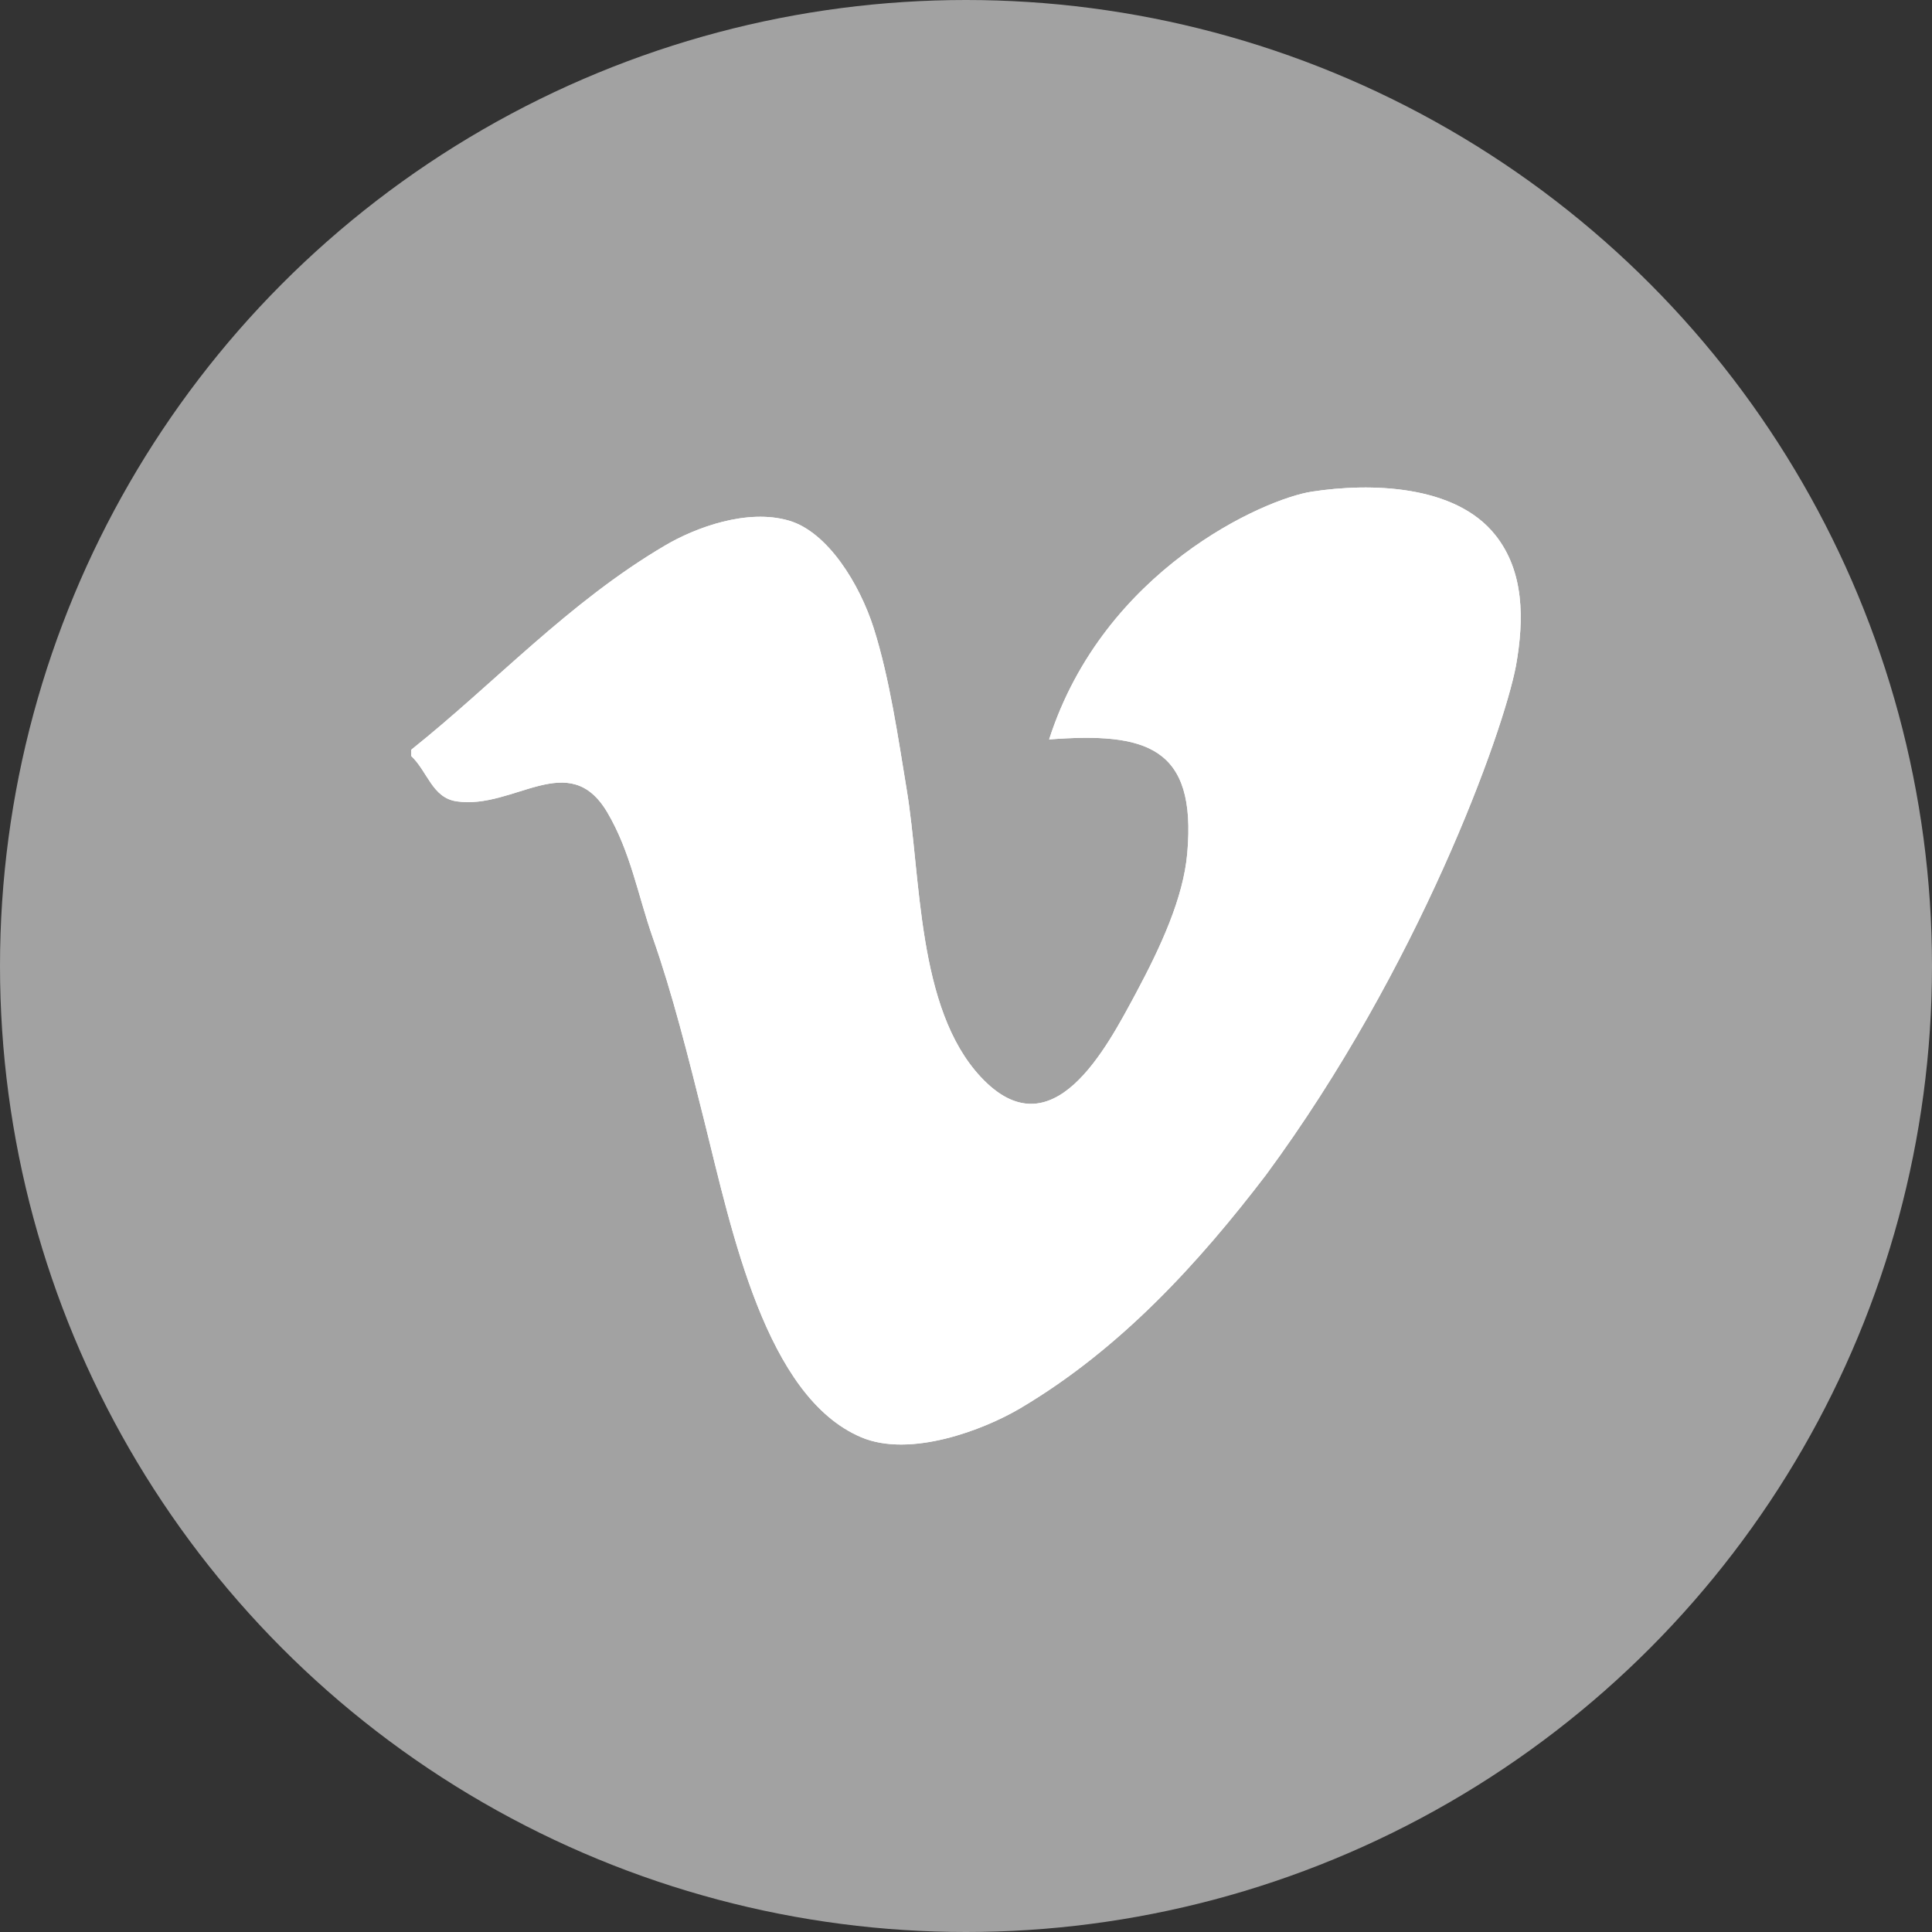
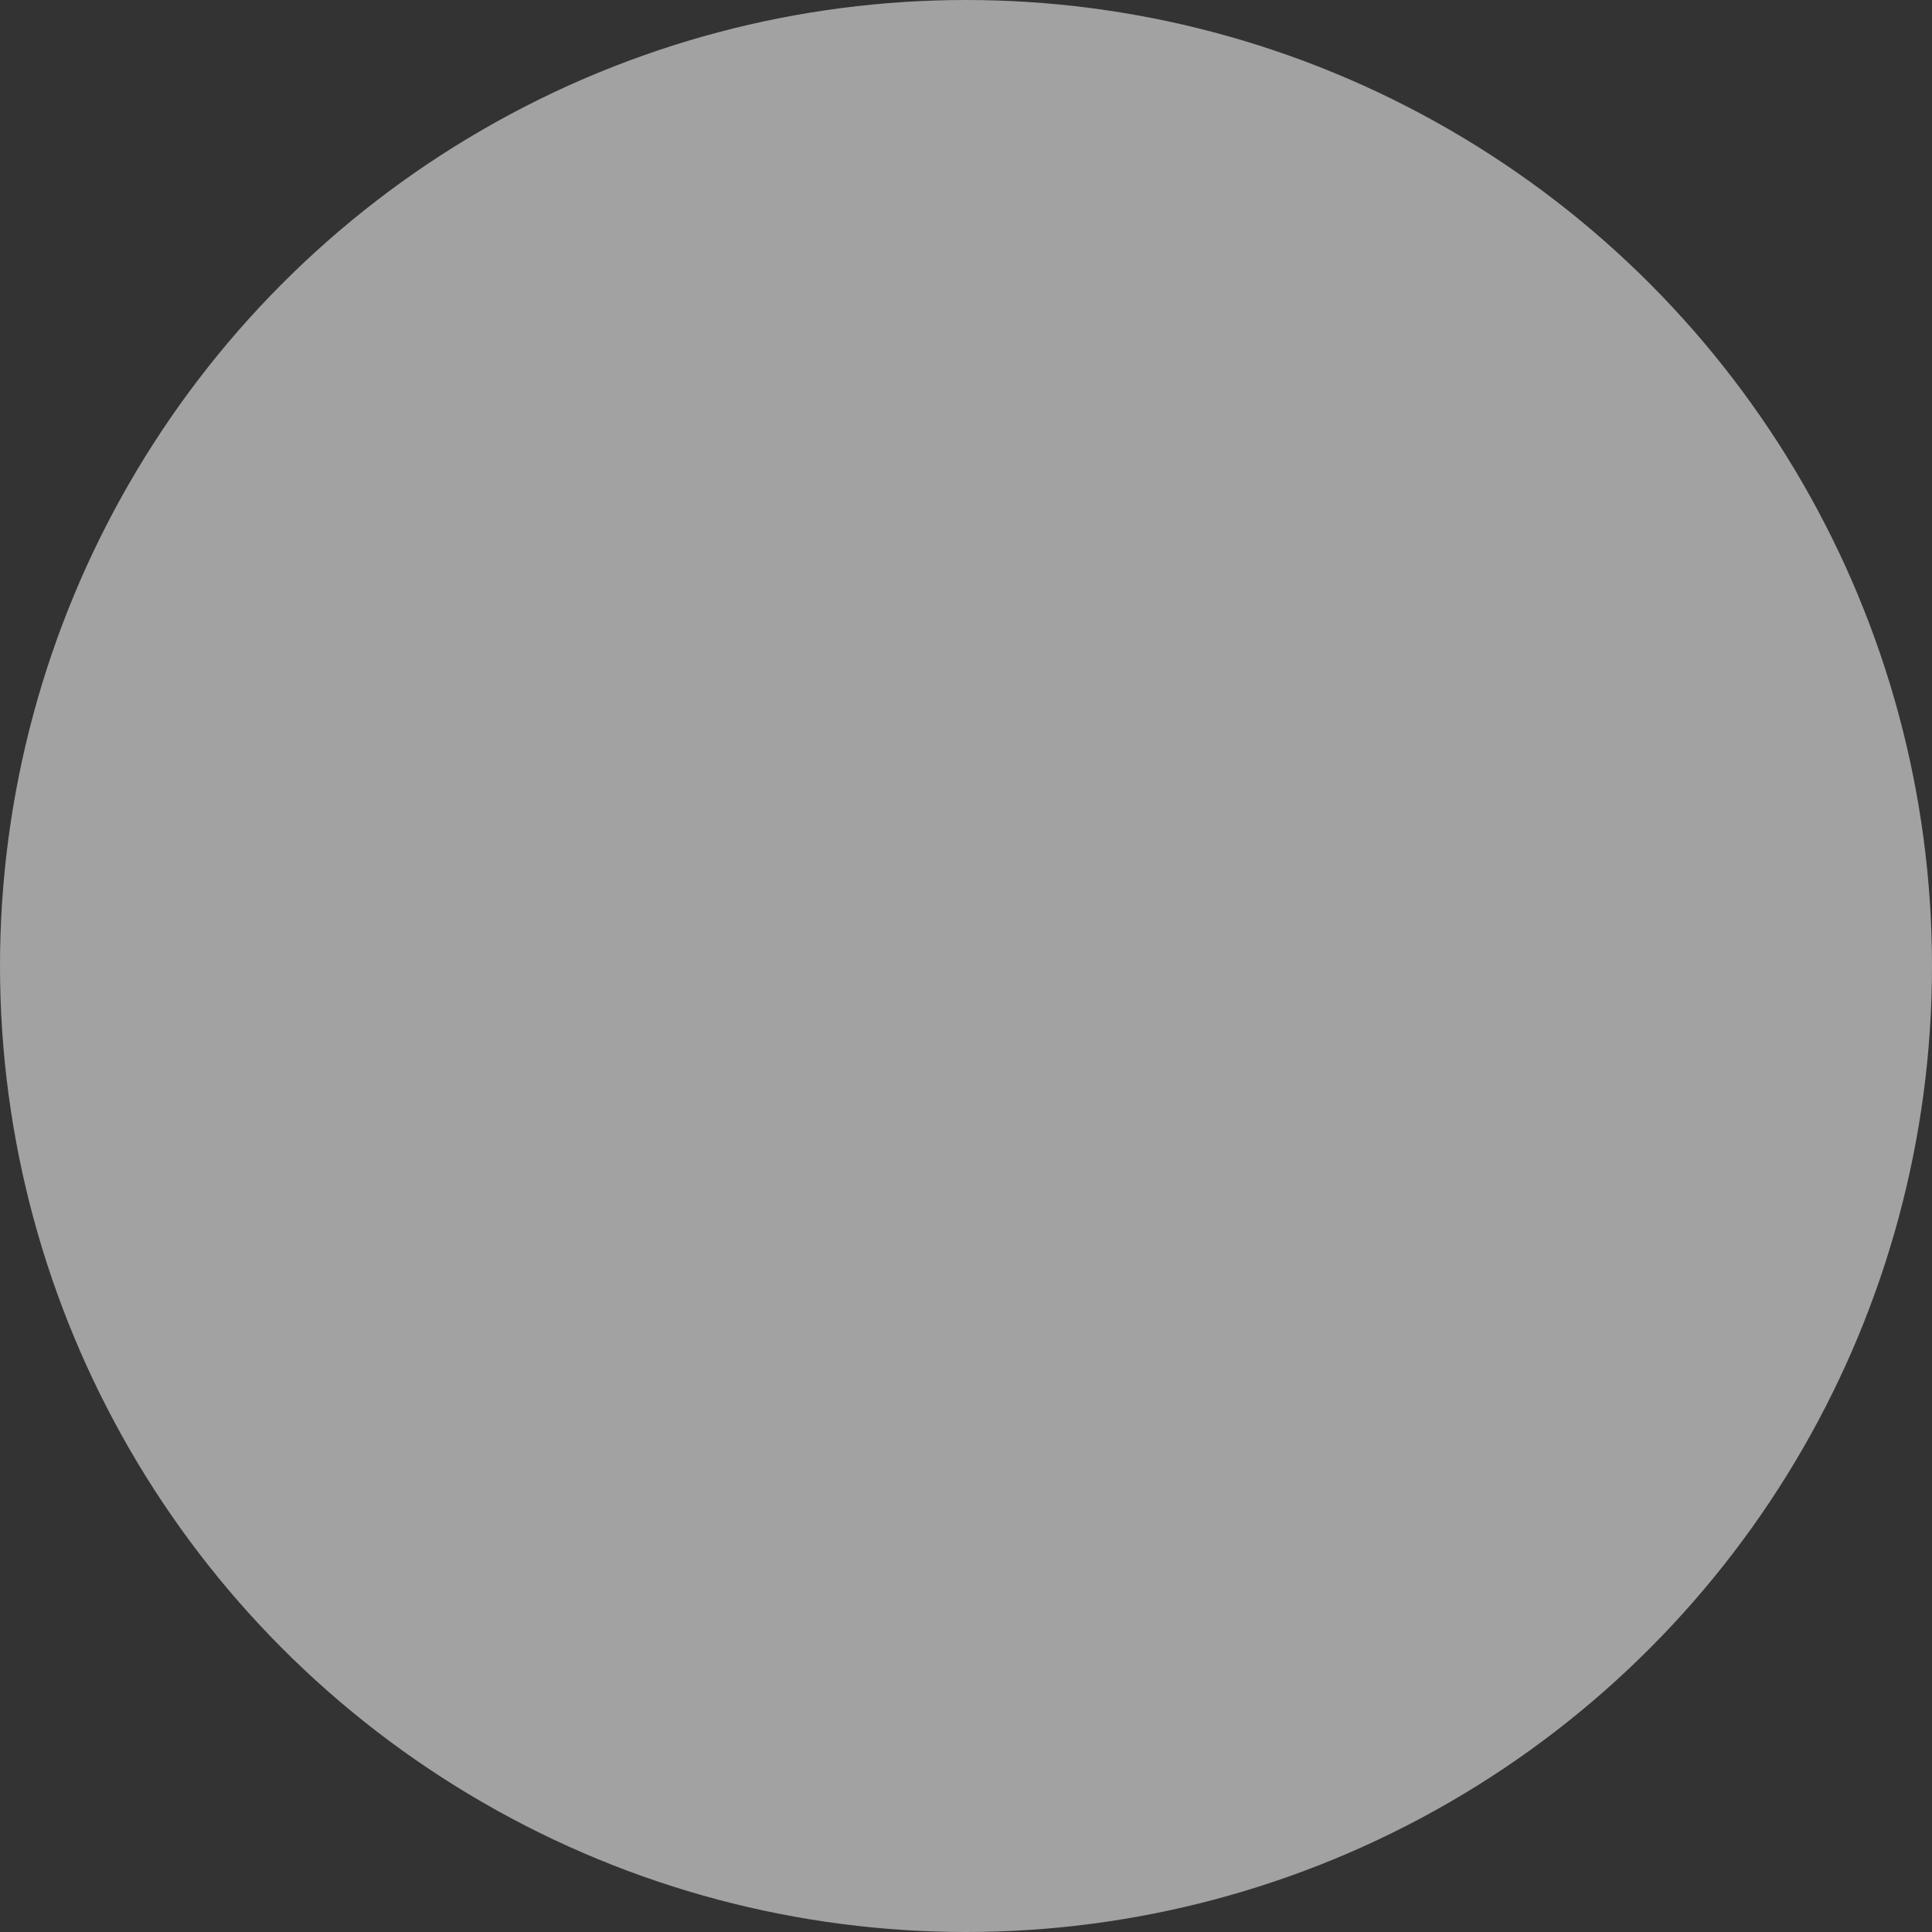
<svg xmlns="http://www.w3.org/2000/svg" xmlns:xlink="http://www.w3.org/1999/xlink" viewBox="0 0 333 333">
  <rect x="0" y="0" width="333" height="333" fill="#333333" stroke="none" />
  <circle fill-rule="evenodd" fill="#a2a2a2" cx="166.5" cy="166.5" r="166.5" />
-   <path fill="#fff" d="m261.3 114.72c-2.191 11.57-16.752 52.07-43.12 87.82-11.538 15.1-25.03 29.95-42.33 40.19-6.4 3.784-19 8.555-27.41 4.996-16.449-6.969-22.281-35.413-27.03-54.45-2.811-11.23-5.461-21.881-8.896-31.653-2.566-7.34-3.827-14.804-7.84-21.607-6.595-11.141-16.05-.435-25.971-1.895-4.198-.61-4.969-5.088-7.822-7.819v-1.075c14.407-11.49 27.11-25.421 43.758-35.21 5.231-3.086 14.15-6.396 21.357-4.276 6.704 1.96 12.199 11 14.586 18.495 2.776 8.717 4.274 19.276 5.679 27.75 2.532 15.11 1.702 37.795 12.801 49.658 12.307 13.178 21.695-5.106 26.708-14.419 4.325-8.08 8.209-16.502 8.87-24.19 1.626-18.378-7.119-20.851-23.813-19.585 9.405-29.25 37.1-41.461 45.29-42.71 10.06-1.542 24.743-1.22 31.642 7.515 4.936 6.226 4.97 14.459 3.538 22.47" id="0" />
  <use xlink:href="#0" />
</svg>